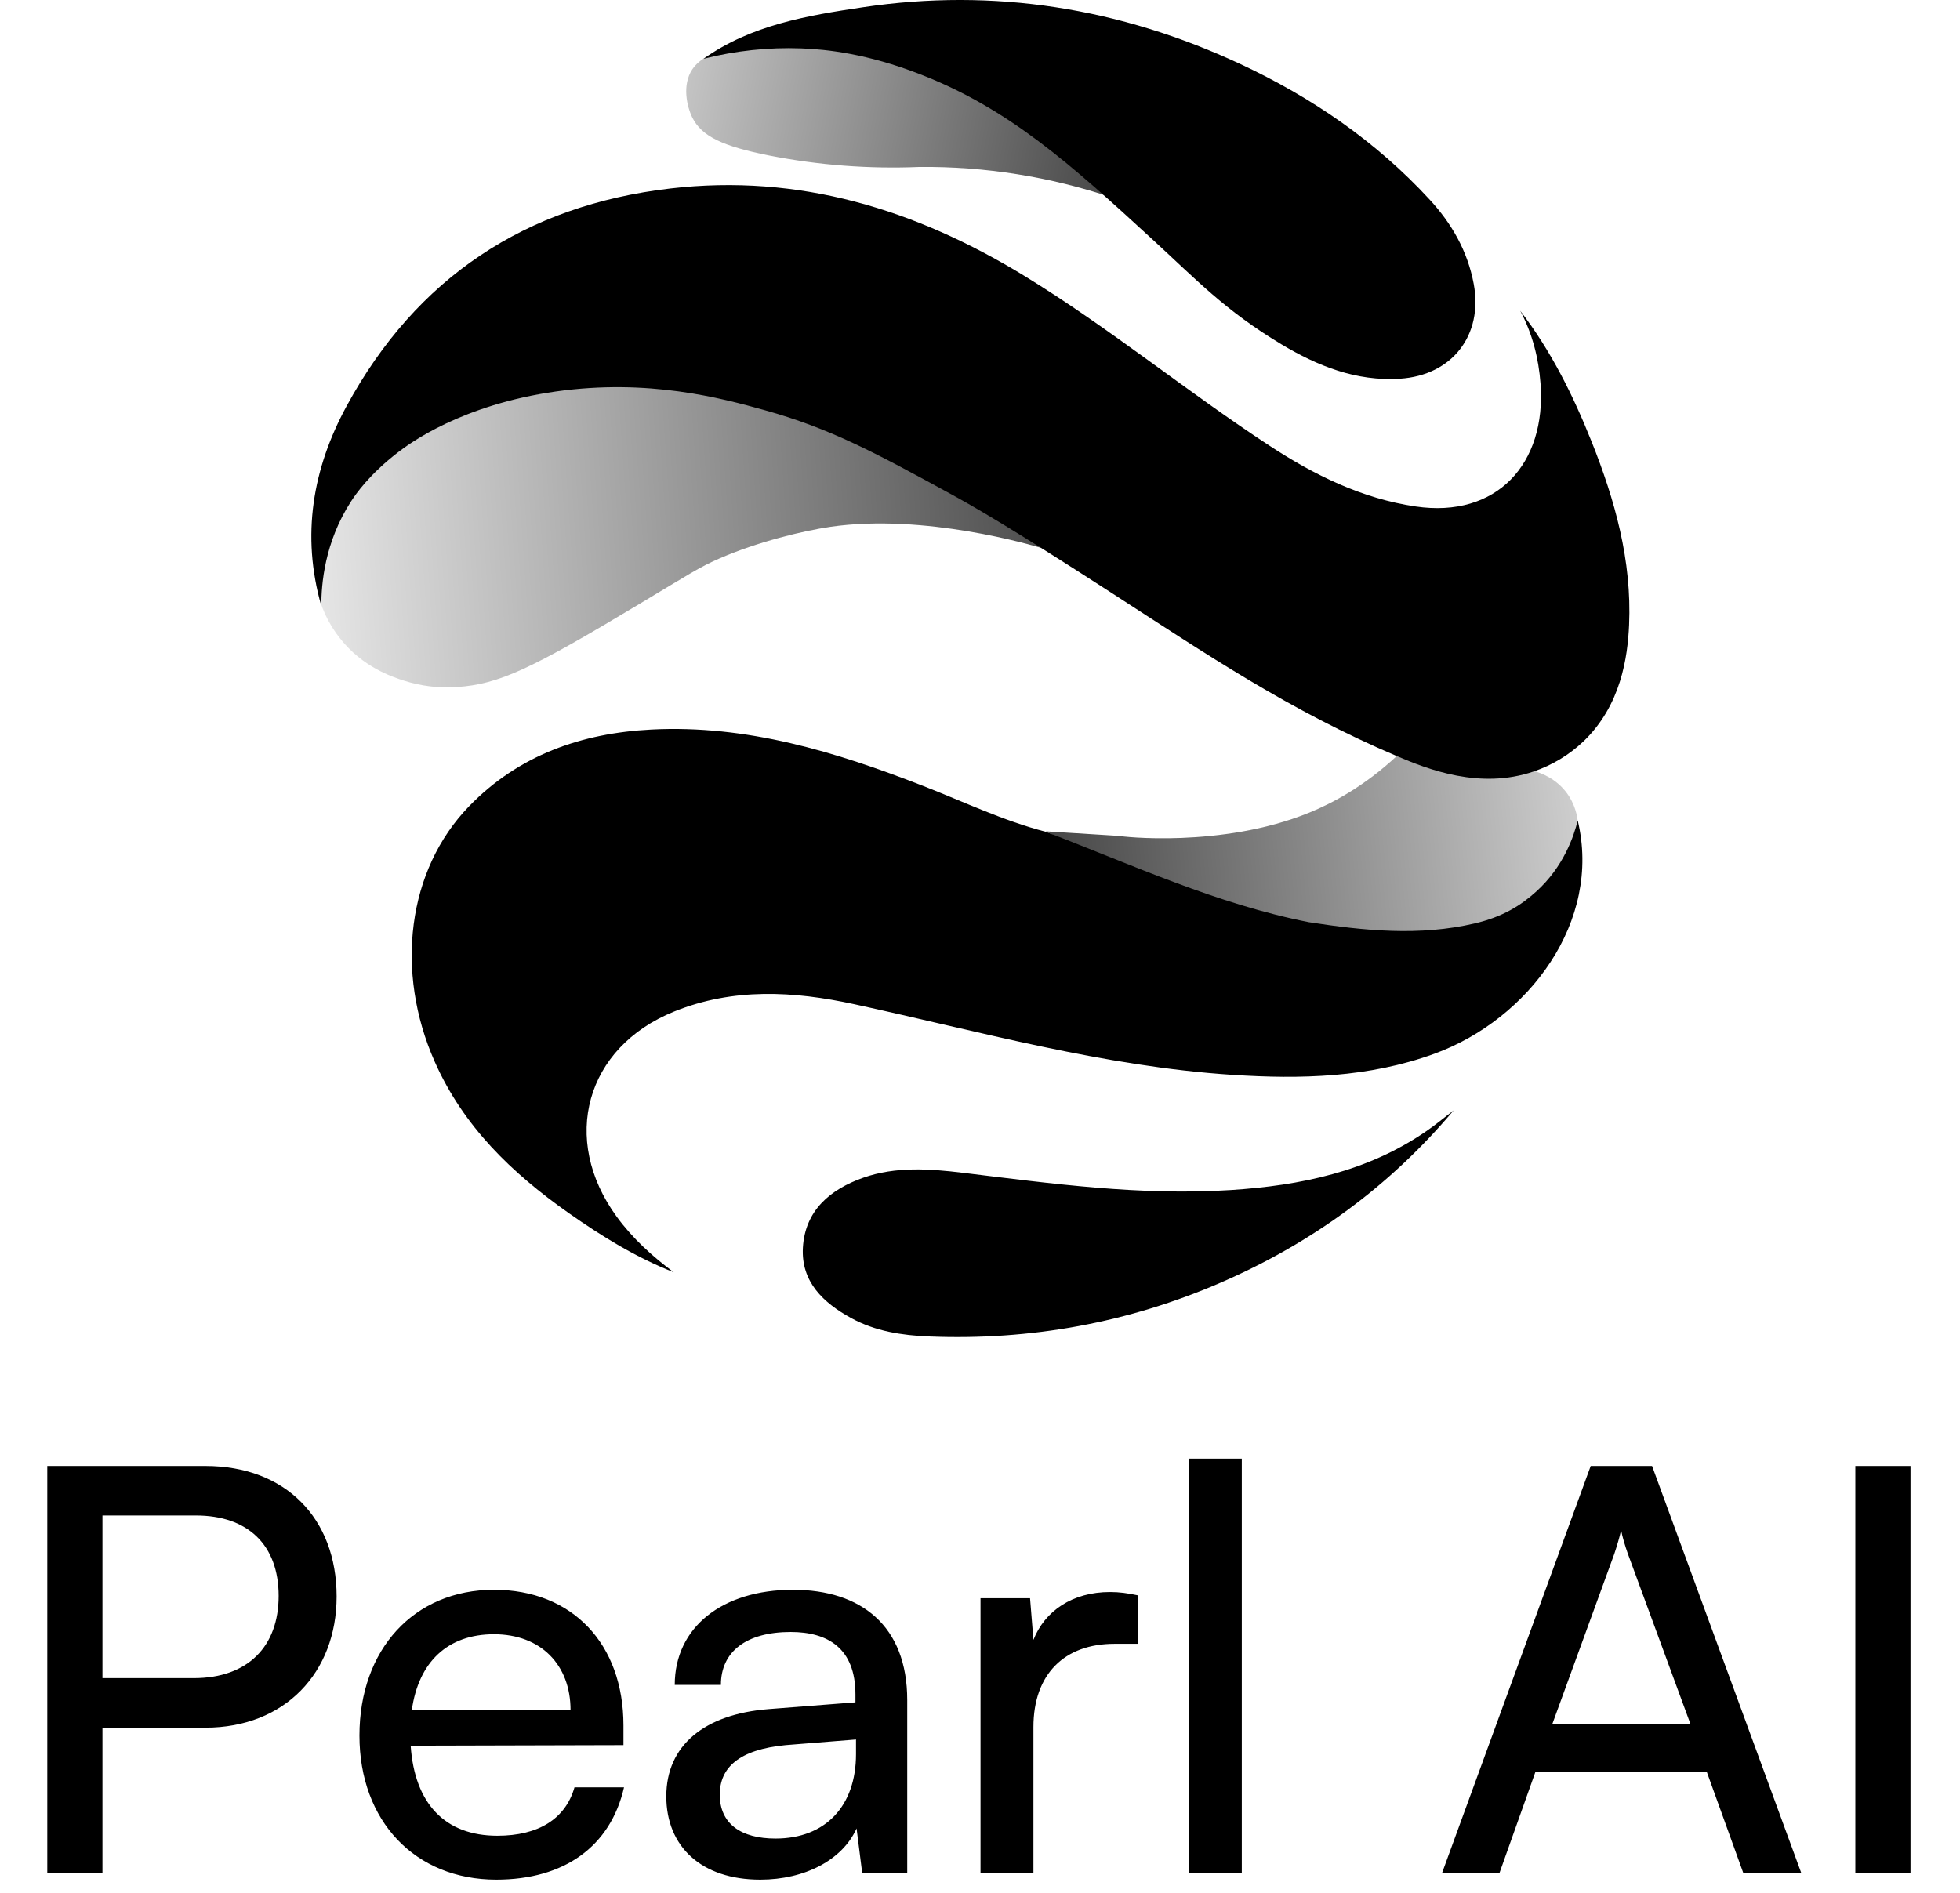
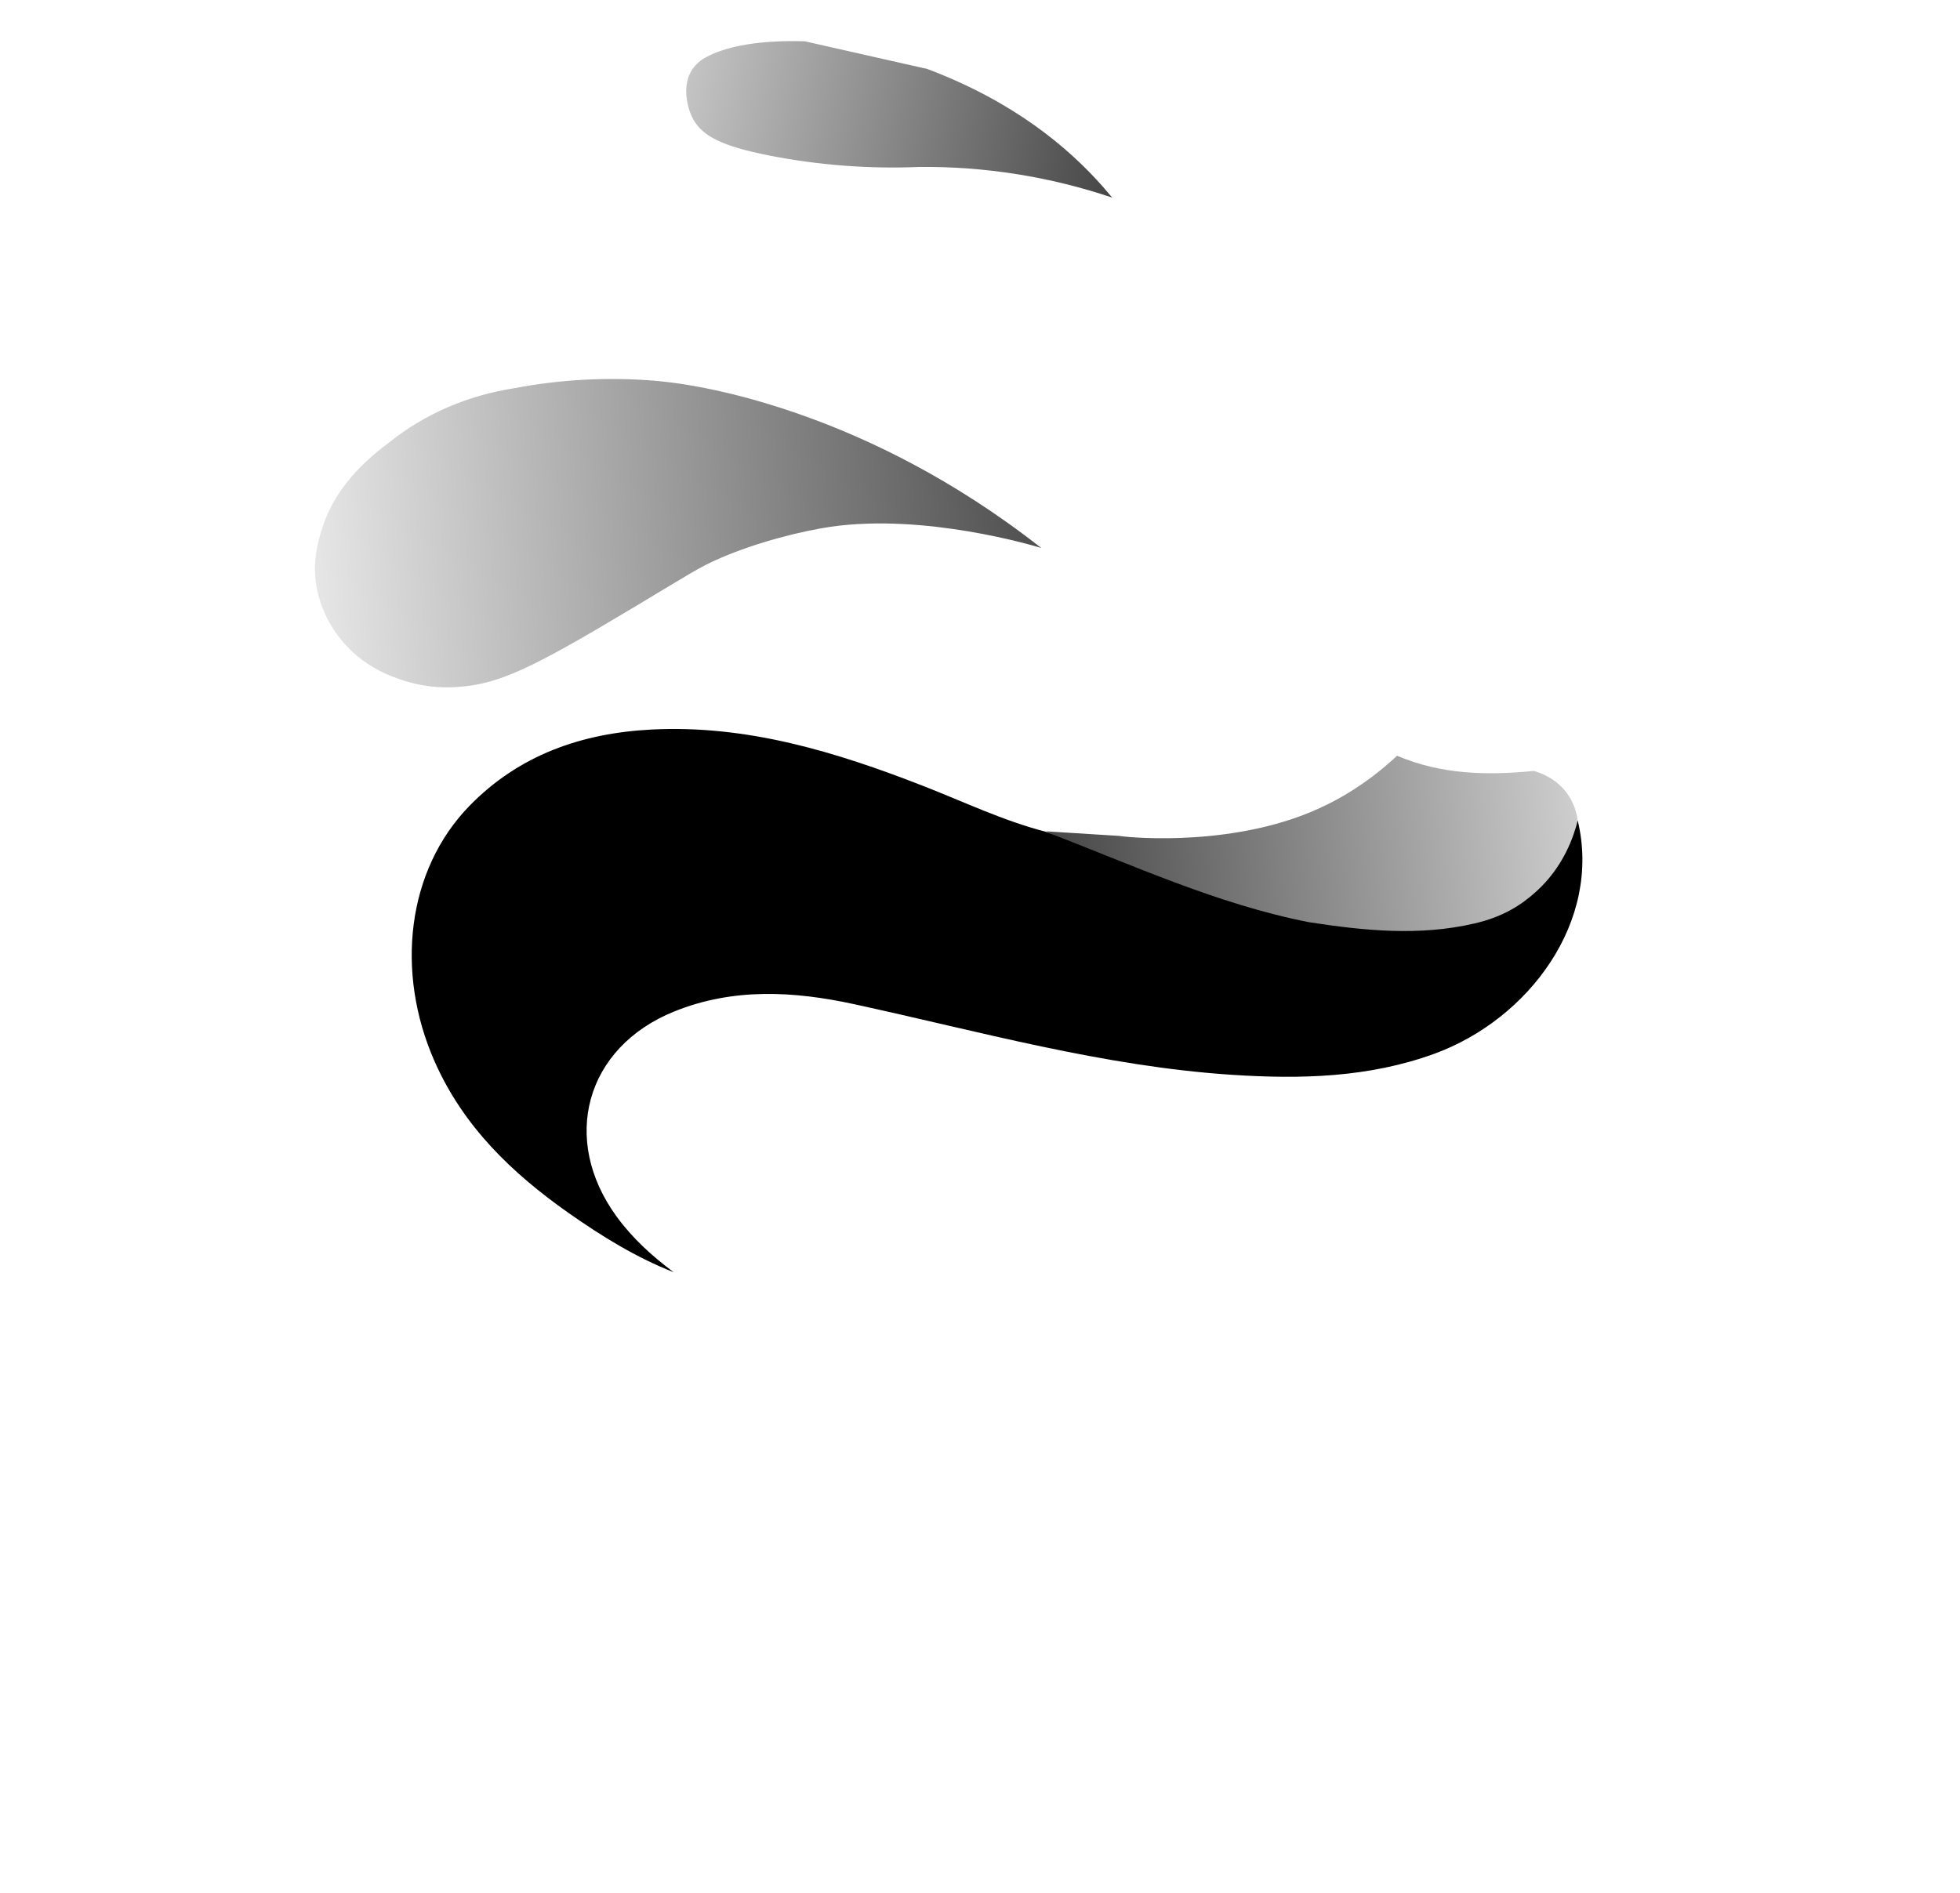
<svg xmlns="http://www.w3.org/2000/svg" width="384" height="371" viewBox="0 0 384 371" fill="none">
  <g clip-path="url(#clip0_612_138)">
    <path d="M158.912 81.987C142.204 75.832 130.702 74.801 127.858 74.576C118.821 73.872 109.731 74.37 100.825 76.056C91.624 77.506 83.315 81.008 76.025 86.865C69.829 91.481 65.218 96.872 63.123 103.514C62.364 105.911 61.098 109.998 62.035 115.193C62.748 118.811 64.318 122.205 66.612 125.09C71.048 130.725 76.784 132.617 79.124 133.371C82.464 134.441 85.976 134.868 89.474 134.63C97.833 134.091 104.204 130.989 124.77 118.649C135.556 112.186 136.923 111.198 140.99 109.416C148.4 106.191 157.272 104.024 162.681 103.234C181.162 100.544 202.46 106.905 203.996 107.376C186.36 93.53 170.008 86.08 158.912 81.987Z" fill="url(#paint0_linear_612_138)" />
    <path d="M300.47 151.067C291.34 151.99 282.346 151.768 273.717 148.094C267.21 154.15 261.011 157.409 256.437 159.268C239.28 166.245 219.383 163.906 219.38 163.807L204.908 162.903C210.419 165.758 216.489 168.596 223.116 171.258C233.745 175.527 244.705 178.916 255.887 181.392C270.276 183.408 281.741 183.269 287.9 181.949C290.71 181.334 293.436 180.386 296.022 179.124C298.585 177.855 300.921 176.172 302.937 174.141C304.832 172.203 309.895 167.026 309.081 160.681C308.849 158.902 308.204 157.203 307.198 155.72C304.931 152.418 301.567 151.362 300.47 151.067Z" fill="url(#paint1_linear_612_138)" />
    <path d="M216.161 36.68C209.19 28.753 198.439 19.825 181.66 13.513L157.699 8.097C154.584 7.989 144.612 7.838 138.49 11.131C137.336 11.699 136.347 12.554 135.617 13.615C133.593 16.692 134.588 20.887 135.617 22.992C137.442 26.746 141.697 28.685 150.71 30.476C160.399 32.376 170.278 33.127 180.142 32.714C192.974 32.593 205.736 34.623 217.899 38.721C217.336 38.039 216.757 37.359 216.161 36.68Z" fill="url(#paint2_linear_612_138)" />
-     <path d="M62.95 118.701C59.003 104.942 61.239 91.835 67.908 79.571C81.581 54.403 102.95 40.238 131.347 36.93C156.537 33.997 179.343 41.01 200.659 54.04C217.337 64.236 232.445 76.69 248.772 87.375C257.521 93.1 266.835 97.7 277.372 99.248C293.162 101.566 303.004 90.97 301.815 75.133C301.444 70.185 300.224 65.375 297.843 60.894C303.858 68.735 308.183 77.432 311.796 86.474C316.404 98.005 319.722 109.862 319.169 122.462C318.892 128.724 317.599 138.203 310.26 145.25C307.469 147.906 304.138 149.925 300.494 151.168C289.982 154.766 279.78 150.759 273.744 148.195C252.566 139.194 236.521 128.306 217.724 116.147C197.378 102.987 190.341 99.03 186.329 96.832C171.497 88.72 162.681 83.963 149.831 80.38C141.193 77.971 126.954 74.167 108.922 76.712C90.469 79.325 80.27 86.868 78 88.616C72.341 92.967 69.687 96.845 68.784 98.239C63.543 106.32 62.95 114.583 62.95 118.701Z" fill="black" />
    <path d="M309.106 160.785C313.84 180.509 299.555 199.728 280.995 206.498C268.166 211.166 254.852 211.496 241.428 210.619C216.173 208.972 191.899 202.109 167.326 196.77C155.512 194.207 143.626 193.526 132.045 198.226C114.719 205.255 109.74 223.233 120.823 238.414C123.938 242.683 127.769 246.145 131.987 249.302C124.559 246.382 117.856 242.224 111.386 237.682C100.321 229.887 90.798 220.768 85.167 208.037C77.358 190.4 79.761 170.492 91.926 157.963C101.639 147.965 113.927 143.662 127.628 142.958C146.302 142 163.689 147.312 180.772 153.972C188.778 157.089 196.544 160.835 204.902 162.995C221.878 169.488 238.442 177.167 256.431 180.706C267.26 182.38 278.088 183.475 288.936 180.946C294.413 179.666 297.995 177.407 300.978 174.695C306.396 169.796 308.359 163.783 309.106 160.785Z" fill="black" />
-     <path d="M137.823 11.525C147.174 4.902 158.117 3.056 169.037 1.428C194.789 -2.416 219.472 1.569 243.007 12.55C256.99 19.08 269.585 27.697 280.091 39.105C284.416 43.789 287.538 49.224 288.729 55.631C290.603 65.695 284.475 73.558 274.291 74.207C265.69 74.758 258.142 71.72 250.994 67.436C239.981 60.811 234.313 54.736 225.911 47.027C209.808 32.221 197.702 21.296 180.216 14.532C169.907 10.531 162.046 9.666 156.961 9.479C150.517 9.247 144.073 9.936 137.823 11.525Z" fill="black" />
-     <path d="M284.788 217.592C272.286 232.456 257.033 243.548 239.379 251.241C221.092 259.209 201.901 262.699 181.977 261.886C176.705 261.671 171.486 260.871 166.767 258.286C161.312 255.294 156.919 251.189 157.303 244.477C157.72 237.18 162.682 233.044 169.133 230.776C175.47 228.554 182.099 229.016 188.59 229.807C206.054 231.939 223.503 234.337 241.154 233.192C254.751 232.312 267.88 229.613 279.385 221.694C281.259 220.417 282.994 218.965 284.788 217.592Z" fill="black" />
  </g>
-   <path d="M40.255 338.546H20.072V367H9.264V287.263H40.255C55.915 287.263 65.951 297.52 65.951 312.849C65.951 327.738 55.805 338.546 40.255 338.546ZM38.38 296.968H20.072V328.841H37.938C48.636 328.841 54.592 322.555 54.592 312.739C54.592 302.703 48.526 296.968 38.38 296.968ZM97.222 368.323C81.341 368.323 70.422 356.854 70.422 340.09C70.422 323.216 81.12 311.526 96.781 311.526C112.111 311.526 122.147 322.113 122.147 338.105V341.965L80.458 342.075C81.23 353.435 87.186 359.721 97.442 359.721C105.493 359.721 110.787 356.412 112.552 350.236H122.257C119.61 361.817 110.566 368.323 97.222 368.323ZM96.781 320.239C87.737 320.239 82.002 325.643 80.679 335.127H111.78C111.78 326.194 105.934 320.239 96.781 320.239ZM148.958 368.323C137.378 368.323 130.54 361.817 130.54 352.001C130.54 342.075 137.93 335.899 150.613 334.907L167.597 333.583V332.039C167.597 322.996 162.193 319.797 154.914 319.797C146.201 319.797 141.238 323.657 141.238 330.164H132.195C132.195 318.915 141.459 311.526 155.355 311.526C168.7 311.526 177.743 318.584 177.743 333.142V367H168.92L167.817 358.287C165.06 364.463 157.671 368.323 148.958 368.323ZM151.936 360.273C161.751 360.273 167.707 353.876 167.707 343.73V340.862L153.921 341.965C144.767 342.847 141.018 346.376 141.018 351.67C141.018 357.405 145.209 360.273 151.936 360.273ZM222.98 312.629V322.113H218.348C208.533 322.113 202.467 328.069 202.467 338.436V367H192.1V313.18H201.805L202.467 321.341C204.673 315.717 210.077 311.967 217.466 311.967C219.341 311.967 220.885 312.188 222.98 312.629ZM243.291 367H232.924V285.829H243.291V367ZM293.782 367H282.532L311.648 287.263H323.669L352.895 367H341.536L334.367 347.148H300.84L293.782 367ZM316.28 304.468L304.149 337.774H331.169L318.927 304.468C318.375 302.924 317.824 301.049 317.603 299.836C317.383 300.938 316.831 302.813 316.28 304.468ZM374.303 287.263V367H363.495V287.263H374.303Z" fill="black" />
  <defs>
    <linearGradient id="paint0_linear_612_138" x1="278.494" y1="110.019" x2="39.185" y2="126.272" gradientUnits="userSpaceOnUse">
      <stop />
      <stop offset="1" stop-opacity="0" />
    </linearGradient>
    <linearGradient id="paint1_linear_612_138" x1="151.776" y1="171.569" x2="346.39" y2="152.249" gradientUnits="userSpaceOnUse">
      <stop />
      <stop offset="1" stop-opacity="0" />
    </linearGradient>
    <linearGradient id="paint2_linear_612_138" x1="265.899" y1="41.392" x2="94.922" y2="8.117" gradientUnits="userSpaceOnUse">
      <stop />
      <stop offset="1" stop-opacity="0" />
    </linearGradient>
    <clipPath id="clip0_612_138">
      <rect width="262" height="262" fill="white" transform="translate(61)" />
    </clipPath>
  </defs>
</svg>